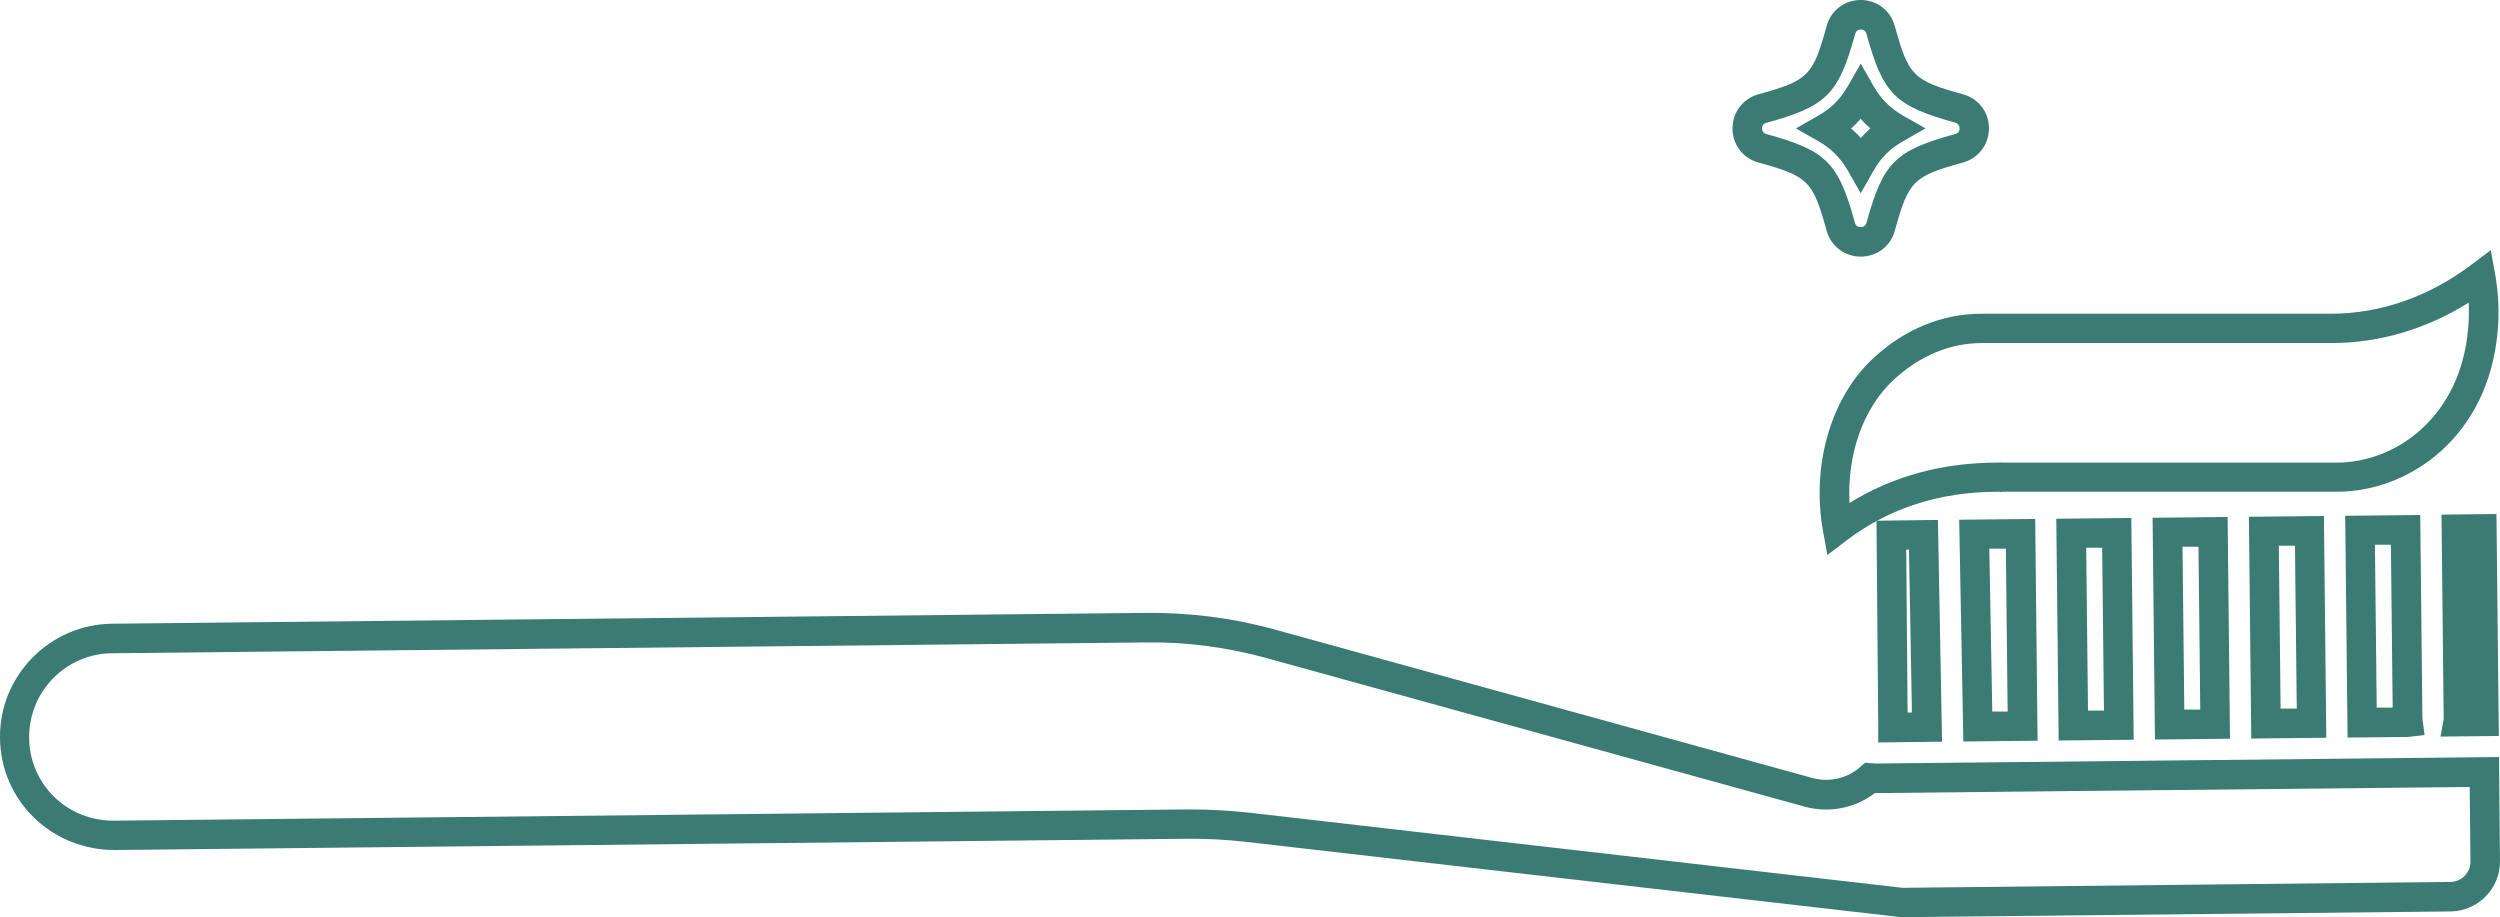
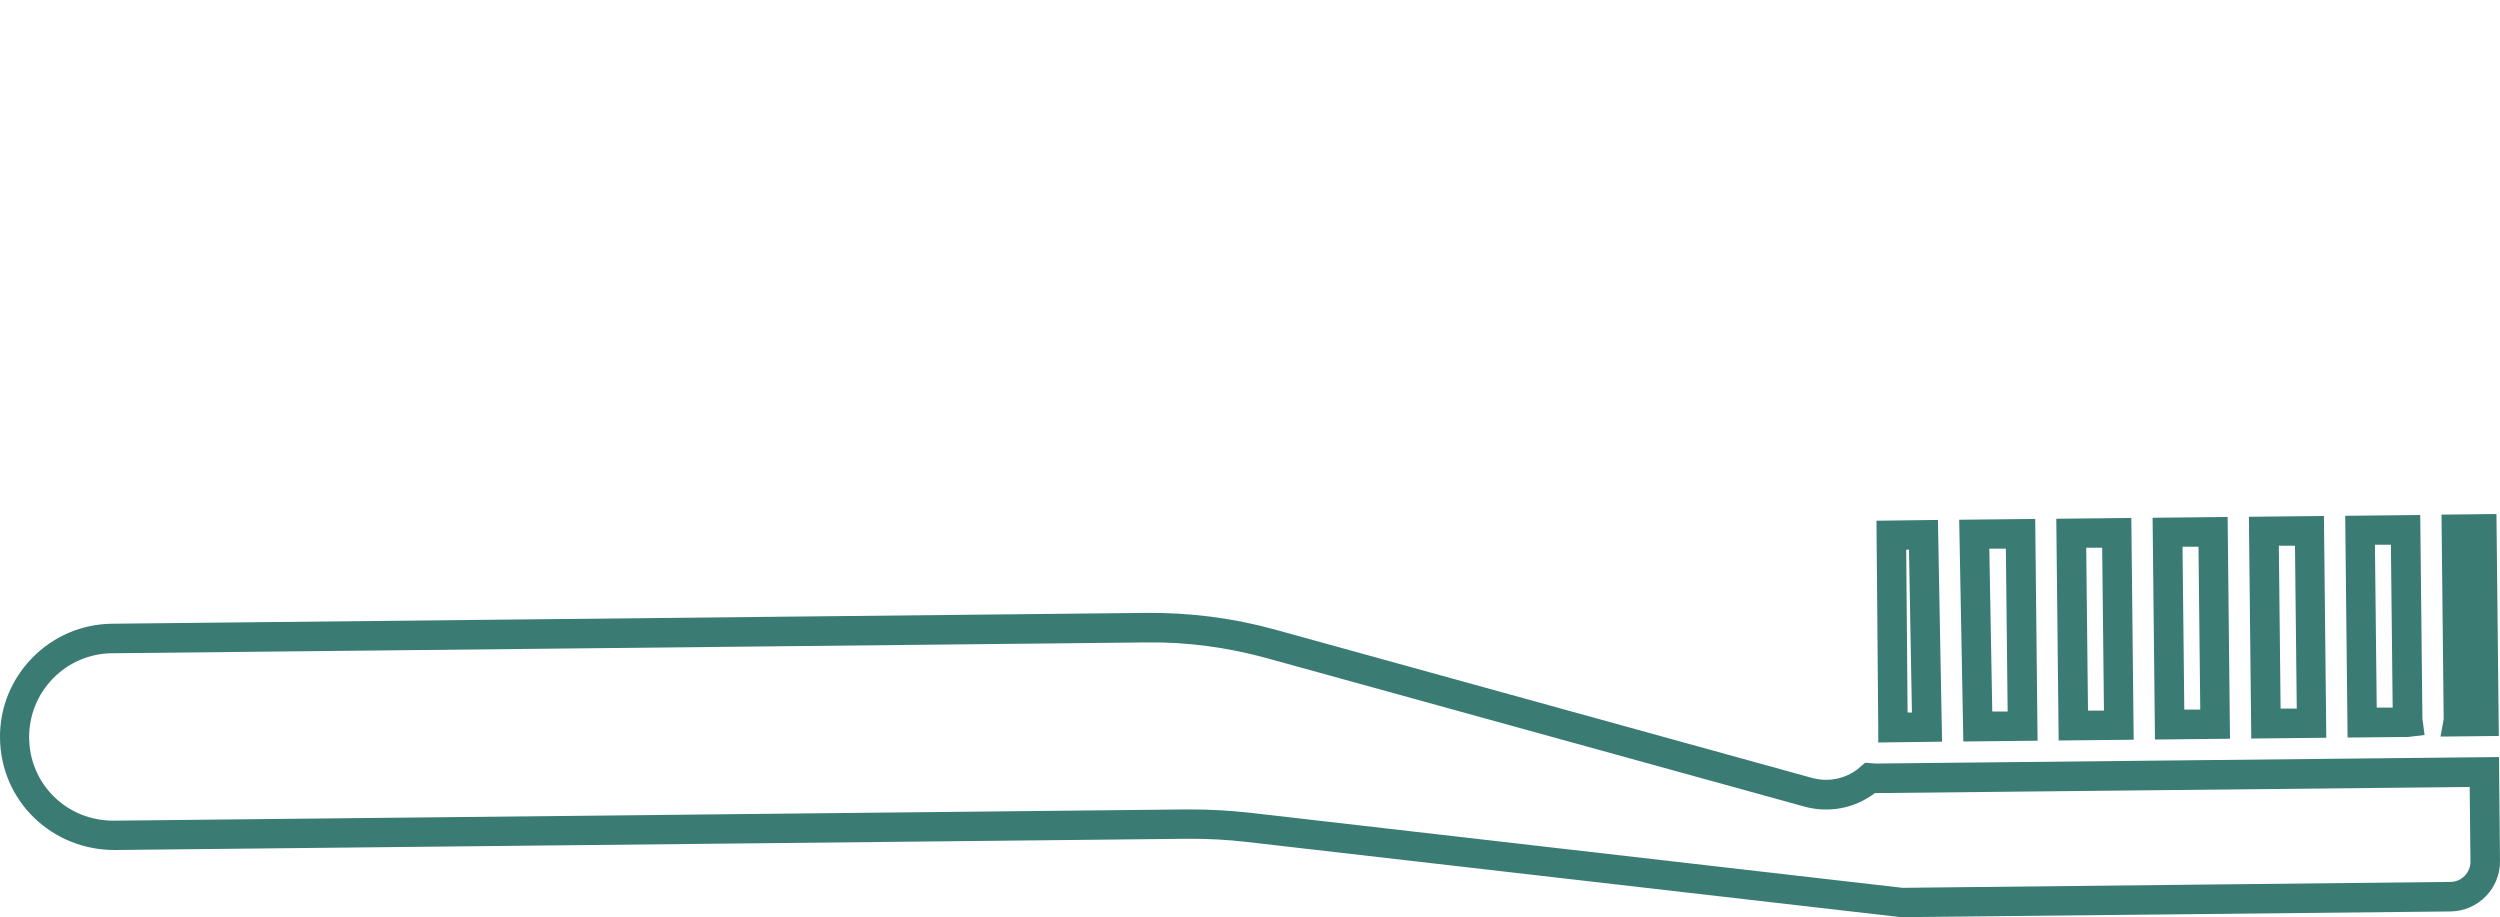
<svg xmlns="http://www.w3.org/2000/svg" id="Capa_2" data-name="Capa 2" viewBox="0 0 126.94 46.57">
  <defs>
    <style>      .cls-1 {        fill: #3a7c74;      }    </style>
  </defs>
  <g id="Capa_1-2" data-name="Capa 1">
    <g>
      <path class="cls-1" d="M96.52,46.57l-33.22-3.82c-1.02-.12-2.06-.17-3.08-.16l-54.41.57c-1.51,0-2.98-.57-4.08-1.64C.63,40.45.02,39.02,0,37.48c-.02-1.54.57-2.98,1.64-4.08,1.07-1.09,2.5-1.71,4.04-1.73l52.52-.55c2.22-.02,4.42.26,6.55.85l27.26,7.53c.81.22,1.65.06,2.32-.45l.37-.32.43.03s.07.01.1.01l31.66-.33.05,5.28c.01,1.4-1.11,2.54-2.51,2.56l-27.92.29ZM60.47,41.1c1,0,2.01.06,3.01.17l33.12,3.81,27.82-.3c.57,0,1.03-.48,1.02-1.04l-.04-3.78-30.15.31s-.02,0-.05,0c-1.03.78-2.34,1.03-3.6.68l-27.27-7.53c-2-.55-4.06-.83-6.13-.8l-52.52.55c-1.13.01-2.2.47-2.99,1.28-.79.81-1.22,1.88-1.21,3.02.01,1.13.46,2.2,1.27,2.99.81.79,1.87,1.21,3.02,1.21l54.41-.57c.09,0,.18,0,.26,0ZM95.37,37.7v-.77l-.09-10.49,3.12-.04.21,11.26-3.24.04ZM96.79,27.92l.07,8.26h.22s-.15-8.27-.15-8.27h-.14ZM99.69,37.65l-.21-11.26,3.86-.04.12,11.26-3.77.04ZM101.01,27.87l.15,8.26h.78s-.09-8.27-.09-8.27h-.85ZM104.53,37.6l-.12-11.26,3.81-.04.12,11.26-3.81.04ZM105.93,27.82l.09,8.26h.81s-.09-8.27-.09-8.27h-.81ZM109.42,37.55l-.12-11.26,3.81-.04.12,11.26-3.81.04ZM110.82,27.77l.09,8.26h.81s-.09-8.27-.09-8.27h-.81ZM114.31,37.5l-.12-11.26,3.81-.04.12,11.26-3.82.04ZM115.71,27.72l.09,8.26h.82s-.09-8.27-.09-8.27h-.81ZM119.2,37.45l-.12-11.26,3.81-.04.11,10.33.11.84-.84.1-3.08.03ZM120.59,27.67l.09,8.26h.81s-.09-8.27-.09-8.27h-.81ZM123.92,37.4l.16-.89s0-.02,0-.03l-.11-10.35,2.79-.03.12,11.27-2.96.03Z" />
-       <path class="cls-1" d="M92.79,28.2l-.22-1.21c-.61-3.37.4-6.84,2.58-8.83,1.59-1.46,3.48-2.23,5.46-2.23h17.75c2.52,0,4.98-.87,7.13-2.49l.98-.74.22,1.2c.17.97.22,1.95.13,2.93-.47,5.34-4.47,8.14-8.17,8.14h-16.87s-.11,0-.11,0l-.09.02-.04-.02s-.07,0-.11,0c-2.93,0-5.51.83-7.67,2.47l-.97.74ZM125.36,15.36c-2.15,1.35-4.55,2.06-6.99,2.06h-17.75c-1.6,0-3.14.64-4.45,1.85-1.56,1.43-2.39,3.8-2.26,6.27,2.19-1.36,4.72-2.05,7.52-2.05h.05c.12-.02.22,0,.29,0h16.88c3.02,0,6.28-2.33,6.67-6.78.04-.45.05-.89.03-1.34Z" />
-       <path class="cls-1" d="M94.48,13.03c-.82,0-1.51-.53-1.73-1.31-.7-2.54-.93-2.77-3.47-3.47h0c-.79-.22-1.31-.91-1.31-1.73s.53-1.51,1.31-1.73c2.54-.7,2.77-.93,3.47-3.47.22-.79.91-1.32,1.73-1.32h0c.82,0,1.51.53,1.73,1.32.7,2.54.93,2.77,3.47,3.47.79.22,1.32.92,1.31,1.73,0,.82-.53,1.51-1.31,1.73-2.54.7-2.77.93-3.47,3.47-.22.79-.91,1.31-1.73,1.31ZM89.67,6.8c3.08.85,3.67,1.44,4.52,4.52.05.19.2.21.29.21s.23-.03.29-.21c.85-3.08,1.44-3.67,4.52-4.52.19-.05.21-.2.21-.28,0-.08-.03-.23-.21-.29-3.08-.85-3.67-1.44-4.52-4.51-.05-.19-.2-.22-.29-.22s-.23.03-.28.22c-.85,3.08-1.44,3.67-4.52,4.52-.19.05-.21.2-.21.28s.03.23.21.29h0ZM94.48,9.81l-.65-1.14c-.38-.66-.84-1.12-1.5-1.5l-1.14-.65,1.14-.65c.66-.38,1.12-.84,1.5-1.5l.65-1.14.65,1.14c.38.66.84,1.12,1.5,1.5l1.14.65-1.14.65c-.67.38-1.13.85-1.5,1.5l-.65,1.14ZM93.99,6.52c.17.15.34.31.49.49.15-.17.31-.33.49-.49-.17-.15-.34-.31-.49-.49-.15.17-.31.34-.49.49Z" />
    </g>
  </g>
</svg>